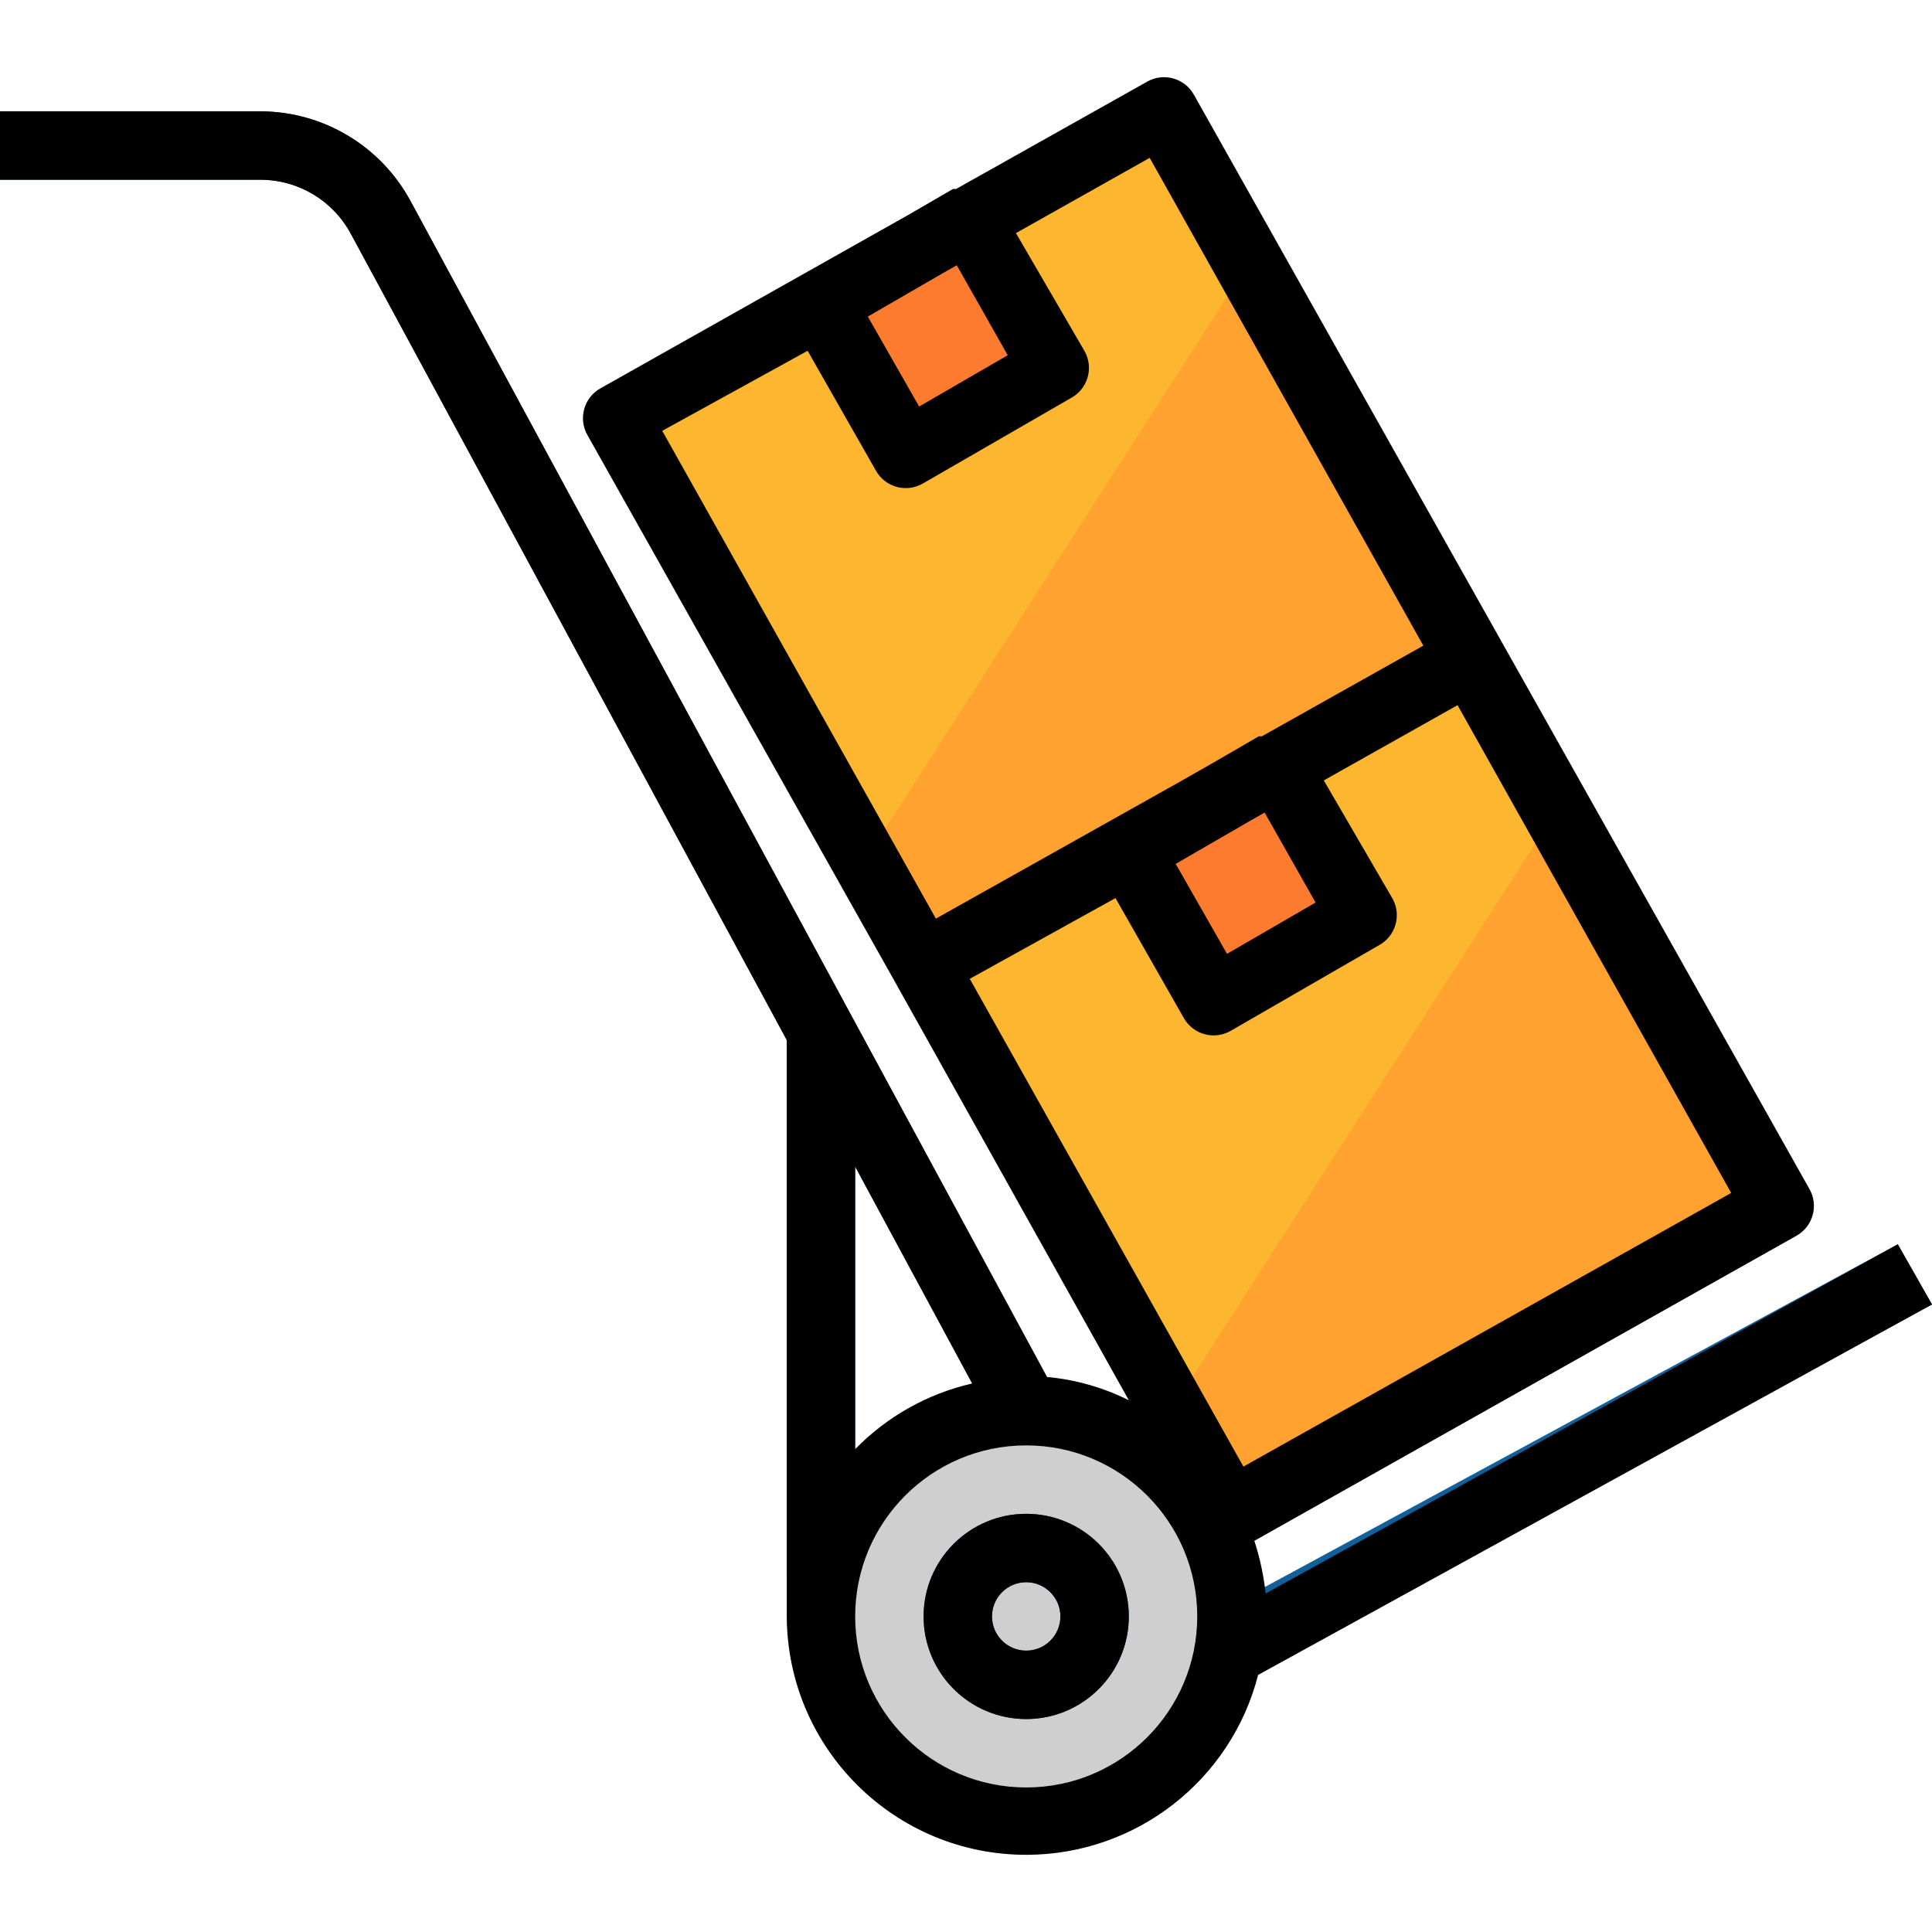
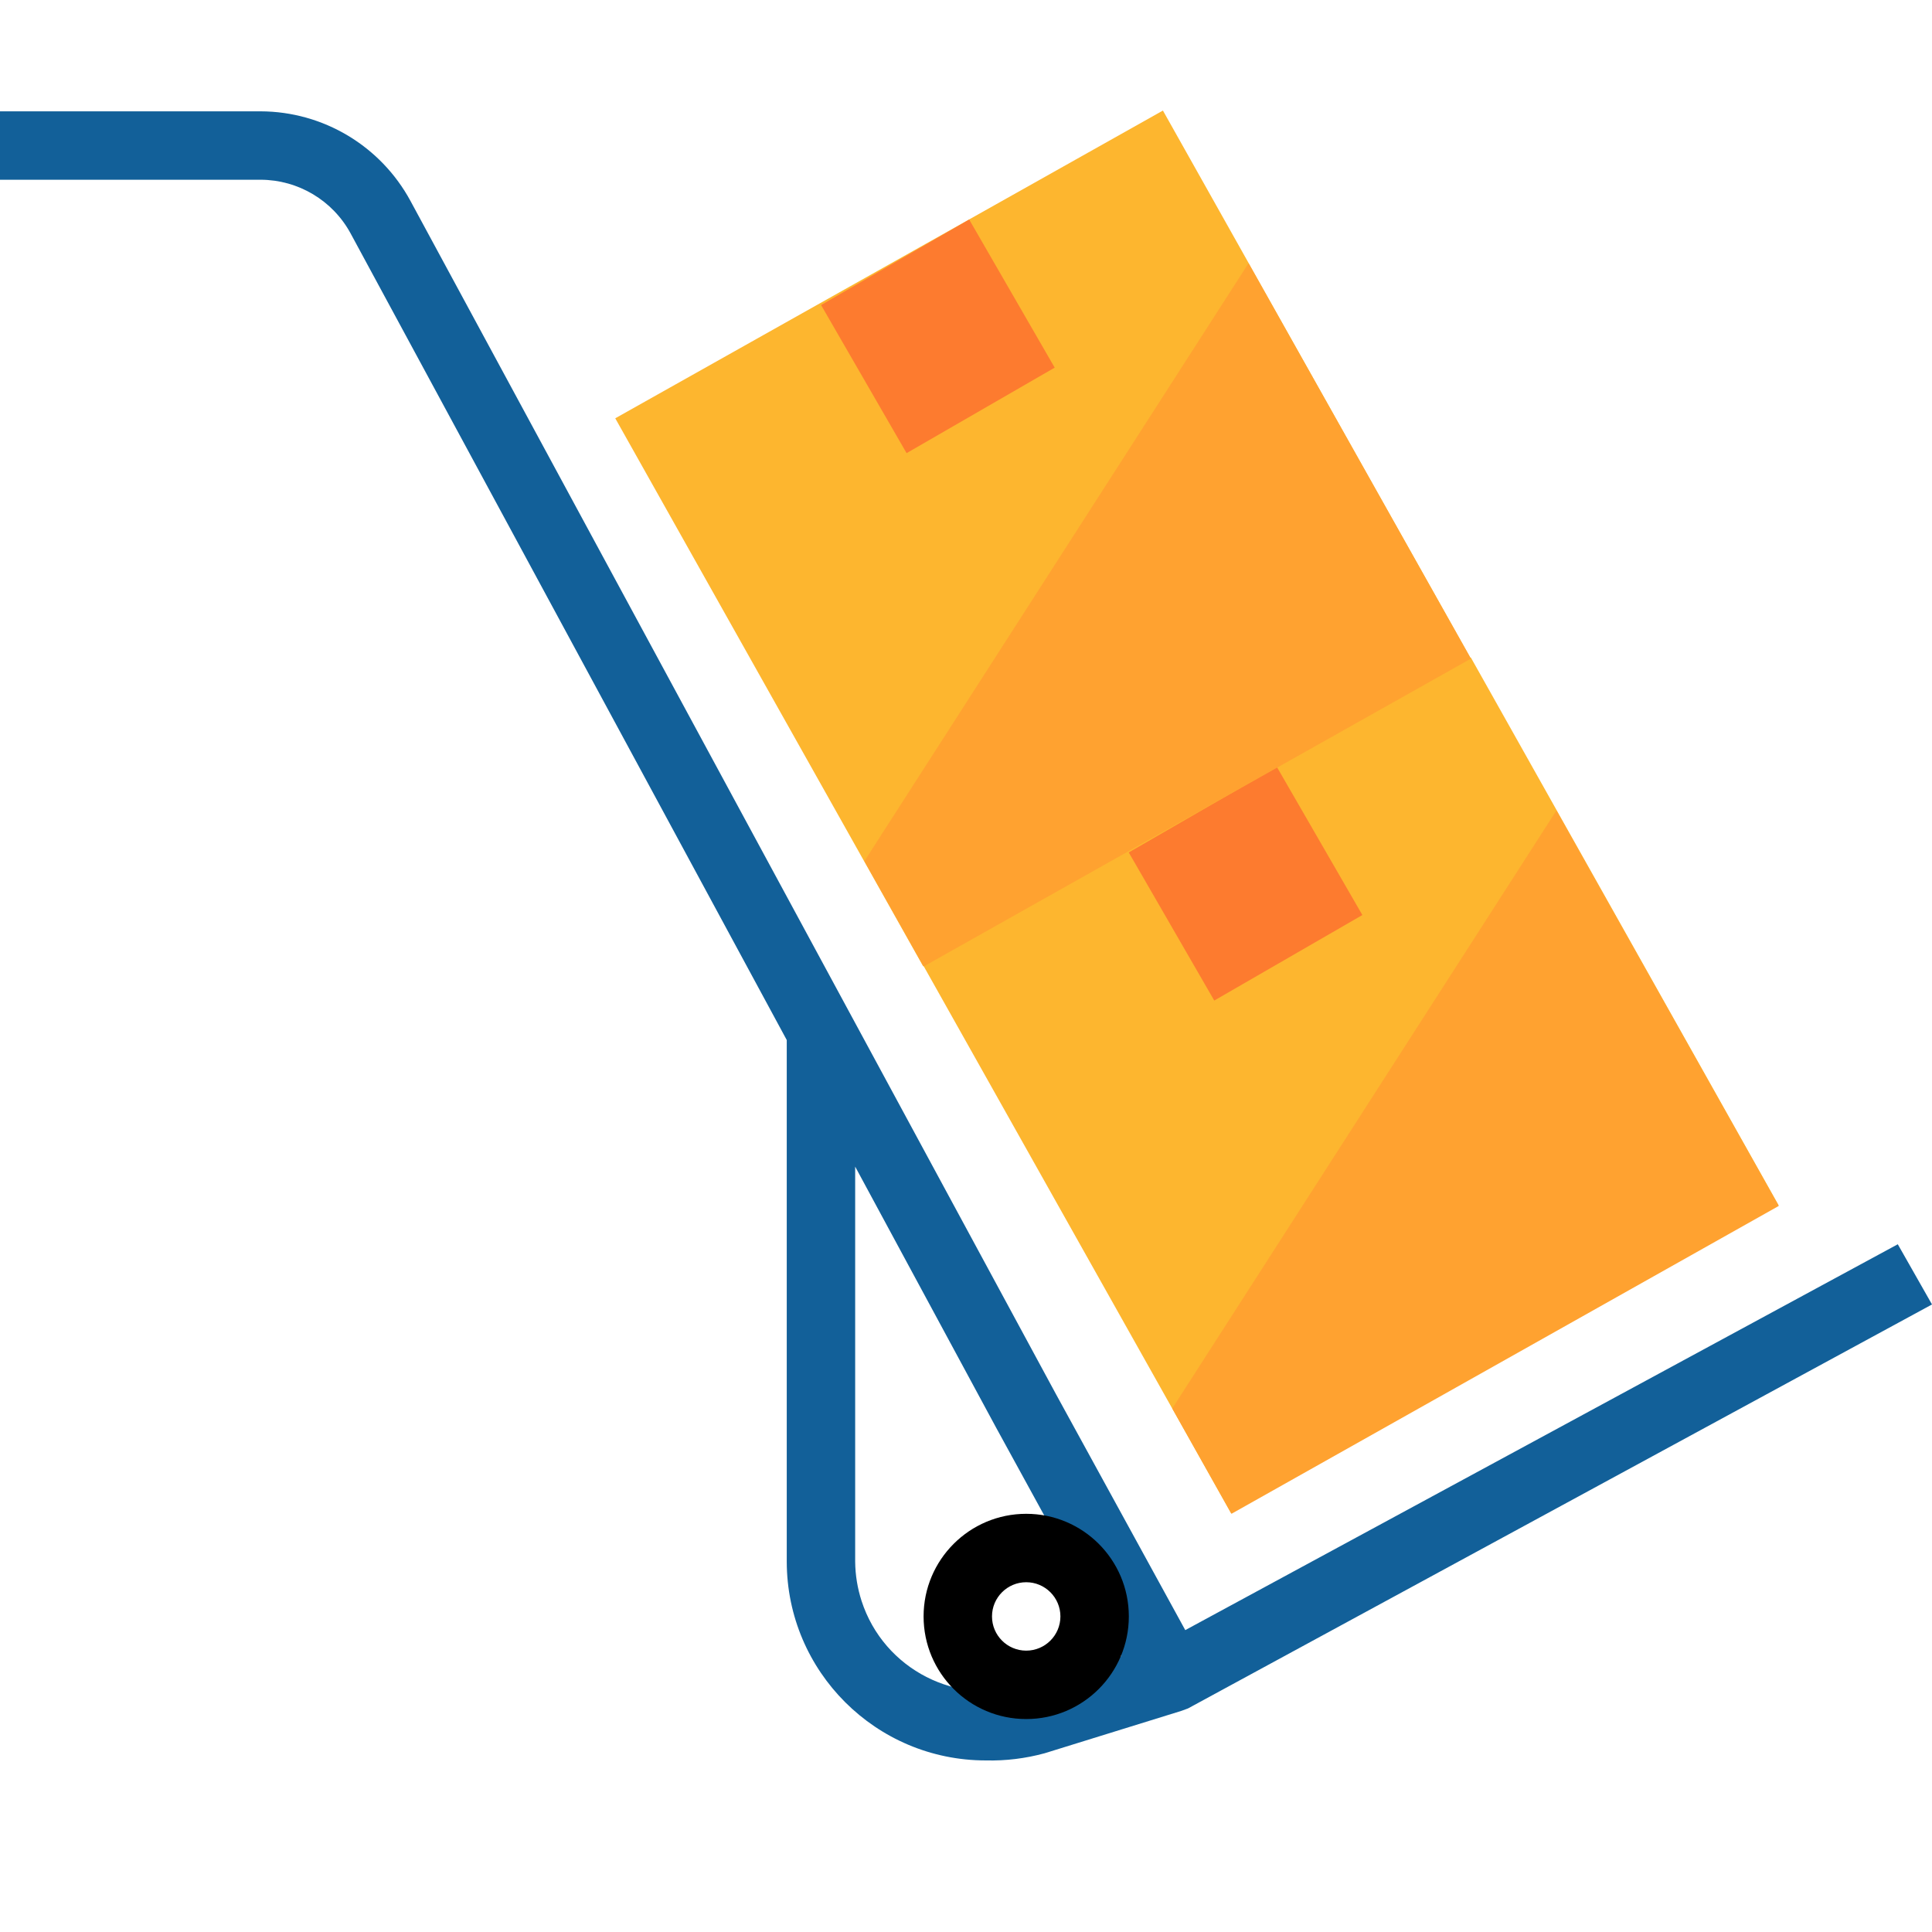
<svg xmlns="http://www.w3.org/2000/svg" version="1.1" id="Capa_1" x="0px" y="0px" viewBox="0 0 512 512" style="enable-background:new 0 0 512 512;" xml:space="preserve">
  <path style="fill:#126099;" d="M512,345.696l-9.065-15.955L314.108,431.996l-34.176-62.368L108.782,53.254  c-7.896-14.586-23.125-23.696-39.705-23.751H0v18.13h69.076c9.954,0.027,19.1,5.484,23.841,14.232l115.581,213.756v138.244  c0.054,29.099,23.66,52.669,52.759,52.669c5.258,0.127,10.516-0.517,15.592-1.904l36.261-11.241l0,0l1.722-0.635L512,345.696z   M271.955,446.501c-18.194,5.91-37.729-4.043-43.631-22.237c-1.088-3.363-1.659-6.862-1.695-10.398V309.164l37.348,69.167  l33.178,60.555L271.955,446.501z" />
  <rect x="193.255" y="59.564" transform="matrix(-0.872 0.49 -0.49 -0.872 587.448 131.681)" style="fill:#FDB62F;" width="166.443" height="166.443" />
  <rect x="225.881" y="66.471" transform="matrix(-0.866 0.5 -0.5 -0.866 508.355 42.05)" style="fill:#FD7B2F;" width="45.325" height="45.325" />
  <rect x="274.863" y="204.62" transform="matrix(-0.872 0.49 -0.49 -0.872 811.301 363.153)" style="fill:#FDB62F;" width="166.443" height="166.443" />
  <rect x="307.415" y="211.537" transform="matrix(-0.866 0.5 -0.5 -0.866 733.033 271.978)" style="fill:#FD7B2F;" width="45.325" height="45.325" />
  <g>
    <polygon style="fill:#FFA230;" points="389.802,174.546 330.878,69.753 229.076,228.212 244.759,256.132  " />
    <polygon style="fill:#FFA230;" points="471.388,319.589 412.465,214.795 310.663,373.254 326.346,401.175  " />
  </g>
-   <circle style="fill:#CFCFCF;" cx="271.955" cy="428.416" r="54.391" />
-   <path style="fill:#126099;" d="M271.955,455.566c-15.021,0-27.195-12.174-27.195-27.195c0-15.021,12.174-27.195,27.195-27.195l0,0  c7.207,0.009,14.124,2.874,19.218,7.977c5.104,5.095,7.968,12.011,7.977,19.218l0,0C299.15,443.382,286.976,455.566,271.955,455.566  L271.955,455.566z M271.955,419.305c-5.004,0-9.065,4.061-9.065,9.065c0,5.004,4.061,9.065,9.065,9.065s9.065-4.061,9.065-9.065l0,0  c-0.009-2.42-0.988-4.741-2.72-6.436C276.614,420.257,274.33,419.314,271.955,419.305z" />
  <path d="M271.955,401.175c-15.021,0-27.195,12.174-27.195,27.195c0,15.021,12.174,27.195,27.195,27.195s27.195-12.174,27.195-27.195  l0,0C299.15,413.349,286.976,401.175,271.955,401.175z M271.955,437.436c-5.004,0-9.065-4.061-9.065-9.065  c0-5.004,4.061-9.065,9.065-9.065s9.065,4.061,9.065,9.065C281.02,433.374,276.959,437.436,271.955,437.436z" />
-   <path d="M92.918,61.866l115.581,213.756V428.37c0.154,35.046,28.691,63.329,63.737,63.175c28.863-0.127,54.001-19.717,61.181-47.674  L512,345.696l-9.065-15.955l-167.524,92.555c-0.517-4.741-1.514-9.419-2.992-13.96l143.683-80.861  c4.351-2.457,5.892-7.968,3.445-12.329L397.96,170.104L316.374,25.062c-2.457-4.351-7.968-5.892-12.329-3.445l-50.674,28.465h-0.816  l-11.875,6.89l-81.586,45.96c-4.351,2.457-5.892,7.968-3.445,12.329l81.586,145.043l61.915,110.776  c-6.781-3.381-14.124-5.475-21.666-6.164L108.782,53.254c-7.896-14.586-23.125-23.696-39.705-23.751H0v18.13h69.076  C79.03,47.652,88.177,53.109,92.918,61.866z M226.629,309.164l31.003,57.473c-11.794,2.701-22.554,8.739-31.003,17.405V309.164z   M271.955,473.696c-25.029,0-45.326-20.297-45.326-45.326c0-25.029,20.297-45.326,45.326-45.326s45.326,20.297,45.326,45.326  C317.28,453.399,296.984,473.696,271.955,473.696z M348.646,239.181l-23.479,13.598l-13.598-23.841l19.581-11.331l3.989-2.266  L348.646,239.181z M267.059,94.138l-23.479,13.598l-13.598-23.841l19.581-11.331l3.989-2.266L267.059,94.138z M214.028,92.96  l18.13,31.819c2.484,4.351,8.014,5.865,12.365,3.381c0.018-0.009,0.036-0.018,0.054-0.027l39.252-22.663  c4.406-2.384,6.046-7.887,3.662-12.283c-0.036-0.073-0.082-0.154-0.127-0.227l-18.13-31.184l35.445-19.943l72.521,129.269  l-42.788,24.023h-0.816l-11.875,6.89l-9.065,5.167l-64.635,36.261l-72.521-129.269L214.028,92.96z M295.615,238.002l18.13,31.819  c2.484,4.351,8.014,5.865,12.365,3.381c0.018-0.009,0.036-0.018,0.054-0.027l39.252-22.663c4.406-2.384,6.046-7.887,3.662-12.283  c-0.036-0.073-0.082-0.154-0.127-0.227l-18.13-31.184l35.445-19.943l72.521,129.269l-129.269,72.521l-72.521-129.269  L295.615,238.002z" />
  <g>
</g>
  <g>
</g>
  <g>
</g>
  <g>
</g>
  <g>
</g>
  <g>
</g>
  <g>
</g>
  <g>
</g>
  <g>
</g>
  <g>
</g>
  <g>
</g>
  <g>
</g>
  <g>
</g>
  <g>
</g>
  <g>
</g>
</svg>